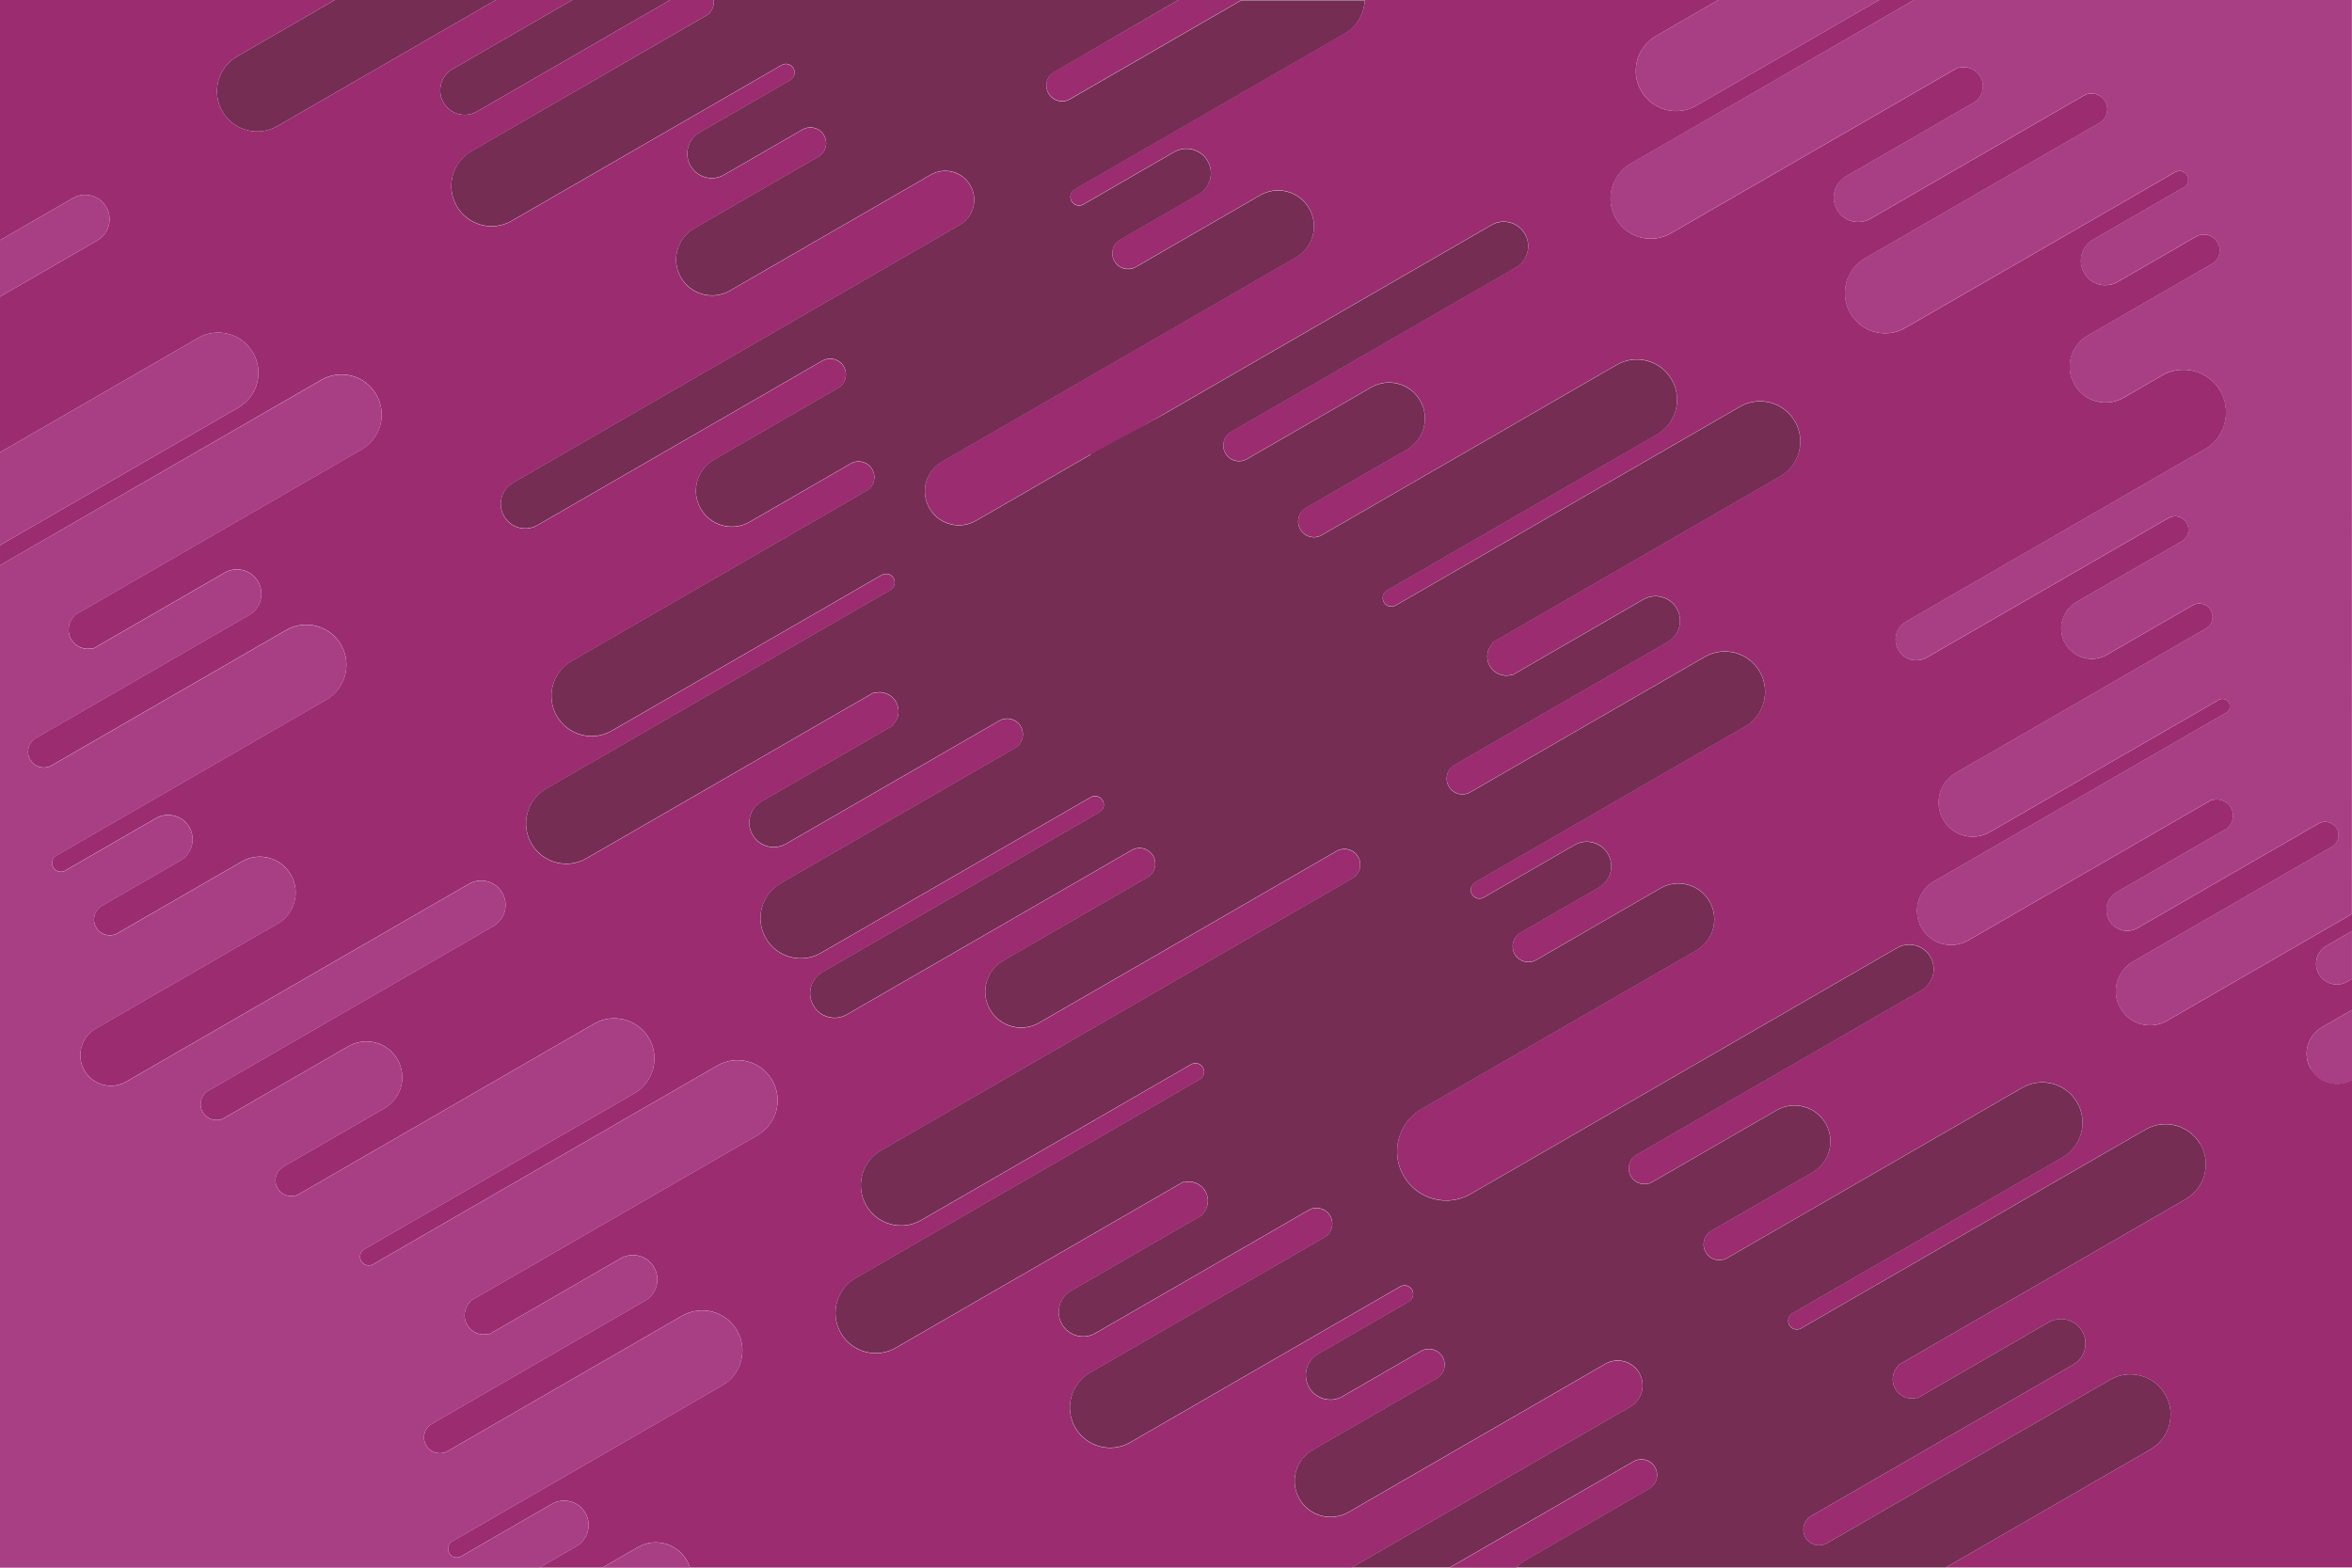
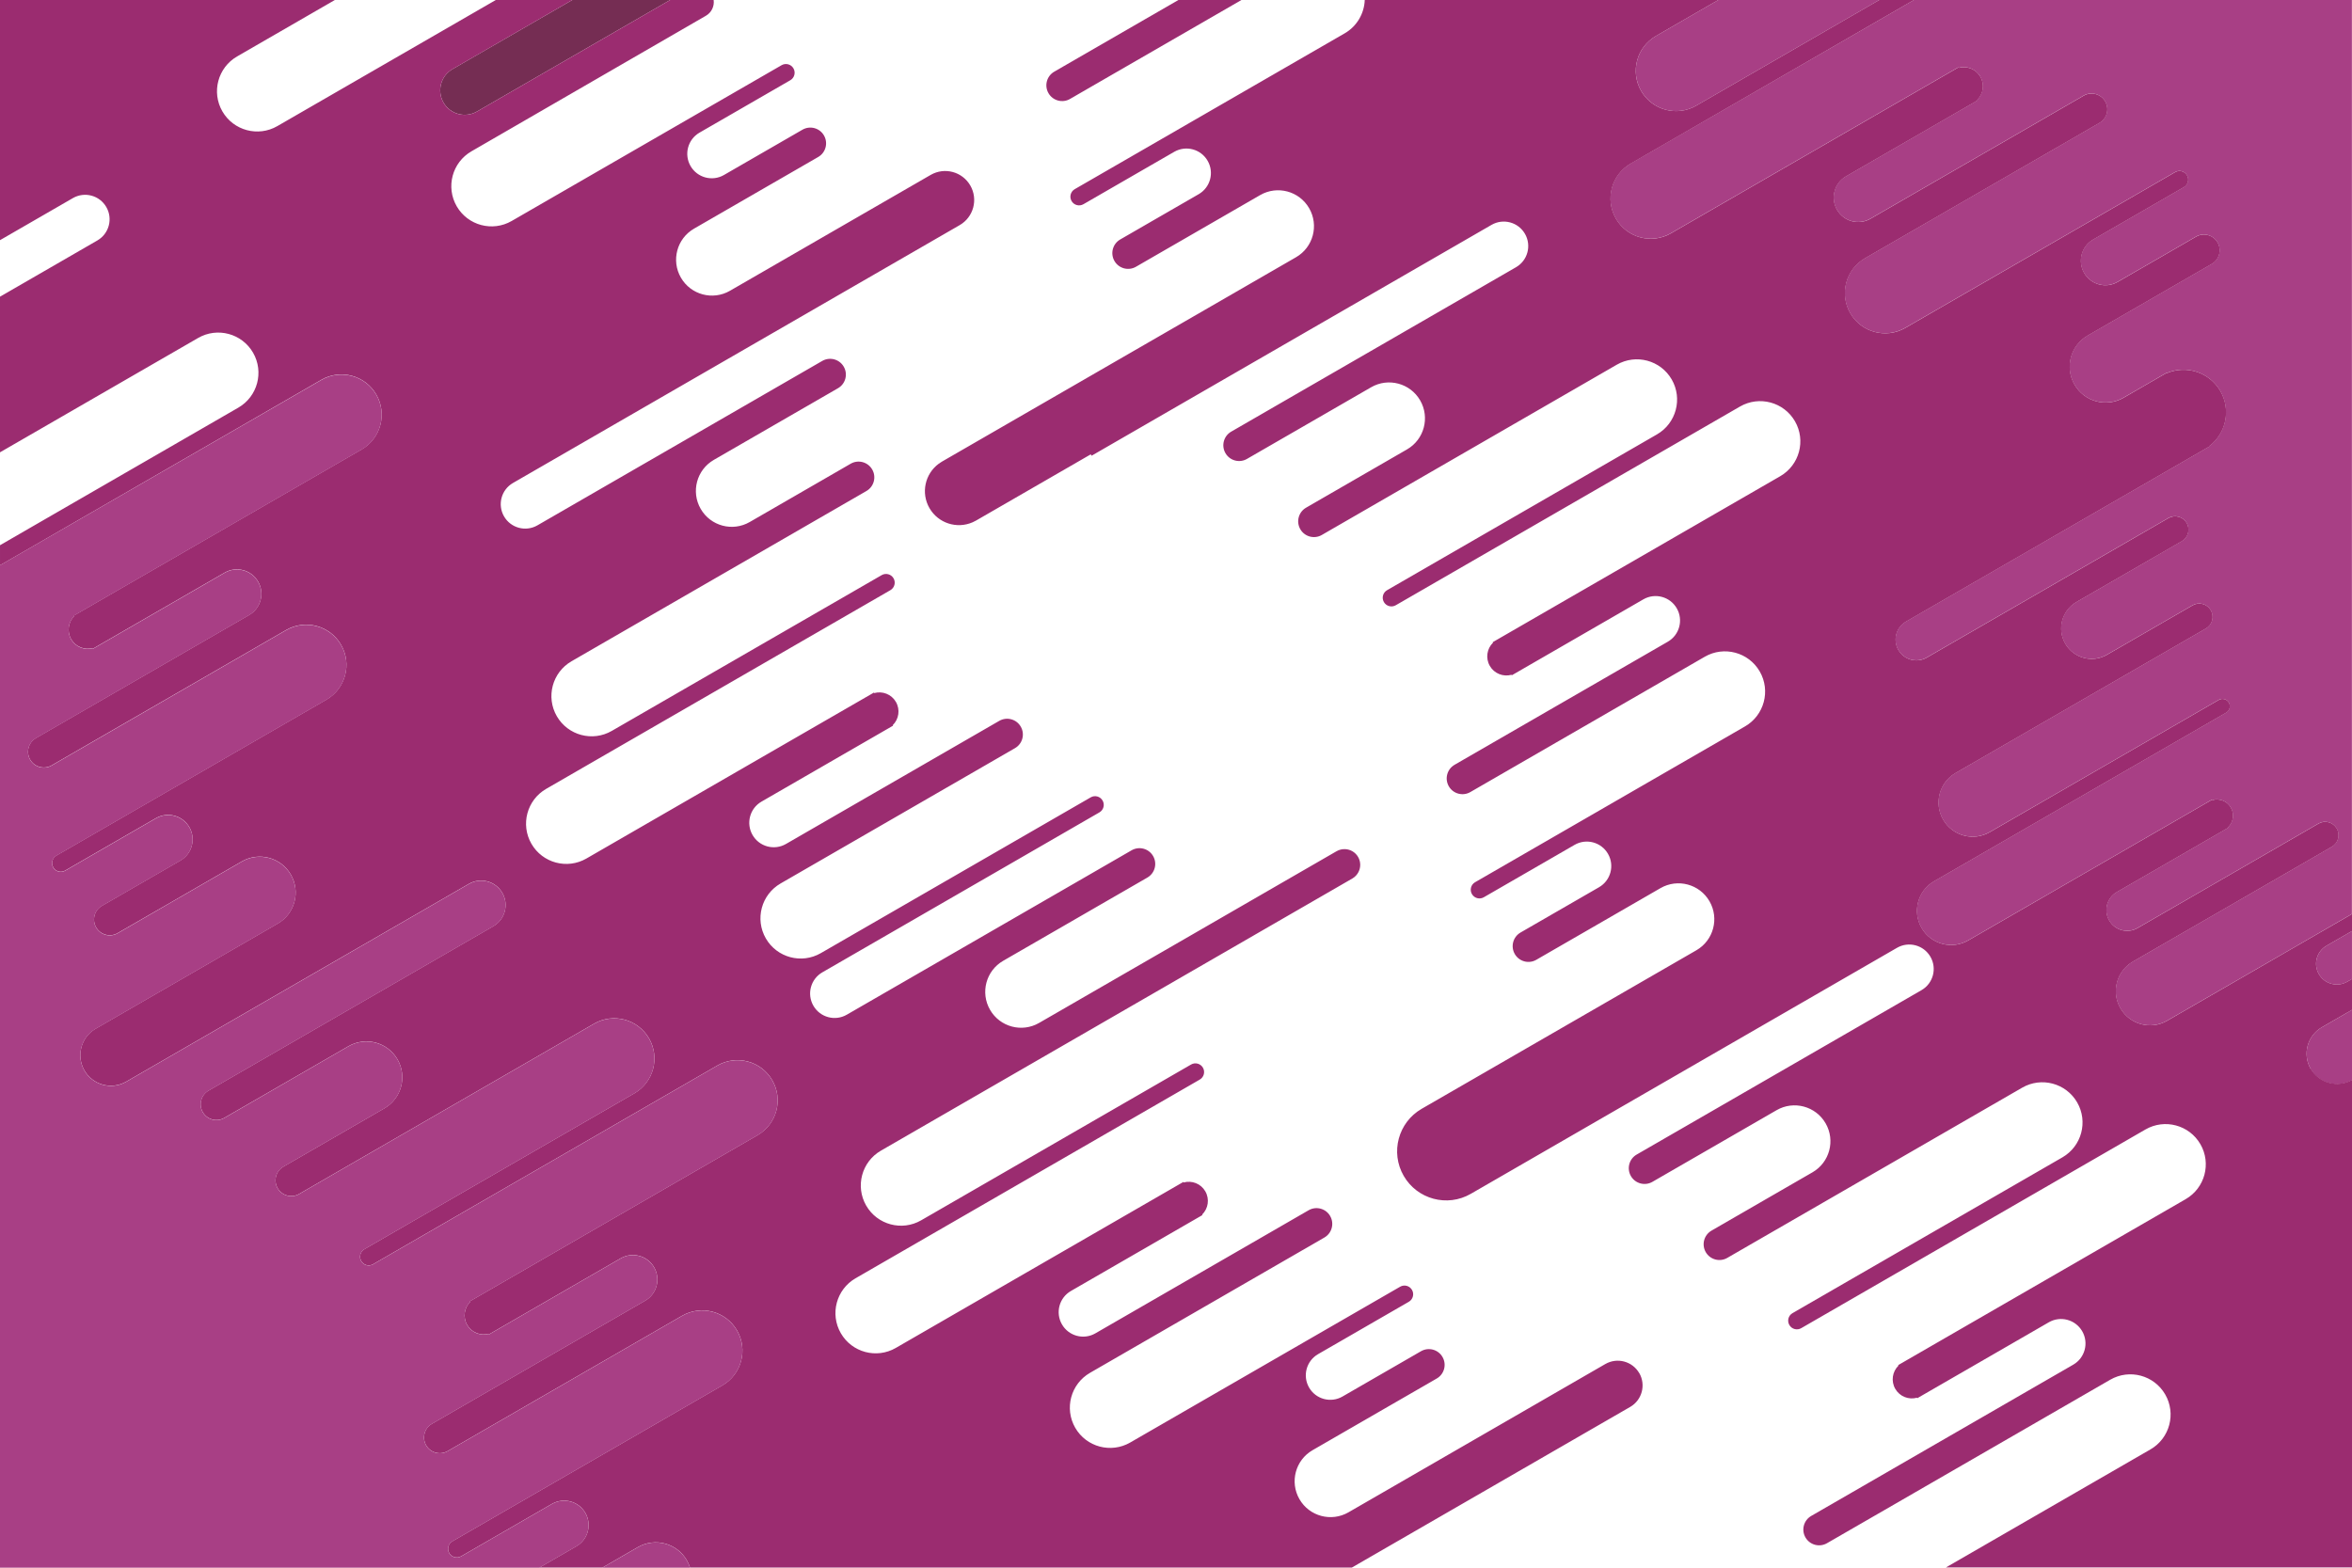
<svg xmlns="http://www.w3.org/2000/svg" id="Background" viewBox="0 0 1200 800">
  <defs>
    <style> .cls-1 { fill: #9b2c70; } .cls-2 { fill: #752d53; } .cls-3 { fill: #a83f85; } </style>
  </defs>
  <g>
    <path class="cls-3" d="M1184.61,524.23c-7.43,4.29-9.98,13.79-5.69,21.23,4.26,7.38,13.67,9.94,21.08,5.77v-35.88l-15.39,8.89Z" />
    <path class="cls-3" d="M844.85,18.38c-9.82,5.67-13.18,18.22-7.51,28.04,5.67,9.82,18.22,13.18,28.04,7.51L958.8,0h-82.12l-31.83,18.38h0Z" />
    <path class="cls-3" d="M831.9,83.5c-9.82,5.67-13.18,18.22-7.51,28.04,5.67,9.82,18.22,13.18,28.04,7.51l146.7-84.7.15.26c4.19-1.17,8.79.58,11.07,4.52s1.49,8.8-1.62,11.85l.15.26-67.1,38.74c-5.97,3.45-8.02,11.08-4.57,17.05s11.08,8.02,17.05,4.57l104.14-60.12,4.66-2.69c3.85-2.22,8.76-.9,10.98,2.94,2.22,3.85.9,8.76-2.94,10.98l-4.65,2.69-9.46,5.46-105.5,60.91c-9.82,5.67-13.18,18.22-7.51,28.04,5.67,9.82,18.22,13.18,28.04,7.51l103-59.46,11.95-6.9,15-8.66,7.76-4.48c2.12-1.22,4.83-.5,6.06,1.62,1.22,2.12.5,4.83-1.62,6.06l-22.75,13.14-23.55,13.6c-5.97,3.45-8.02,11.08-4.57,17.05,3.45,5.97,11.08,8.02,17.05,4.57l15.21-8.78,8.34-4.81,15-8.66,1.49-.86c3.85-2.22,8.76-.9,10.98,2.94,2.22,3.85.9,8.76-2.94,10.98l-6.82,3.94-9.67,5.58-8.34,4.81h0s-38.52,22.24-38.52,22.24c-8.76,5.06-11.76,16.25-6.7,25.01,5.06,8.76,16.25,11.76,25.01,6.7l9.4-5.43h0s10.31-5.95,10.31-5.95c0,0,0,0,0,0l2.27-1.31.08.14c9.97-4.26,21.77-.5,27.33,9.12h0c5.56,9.62,2.91,21.72-5.76,28.23l.08.14-11.24,6.49-1.34.77-.34.2-32.47,18.74-109.32,63.11c-5.07,2.93-6.8,9.41-3.88,14.47,2.93,5.07,9.41,6.8,14.47,3.88l109.32-63.11,13.99-8.08c3.26-1.88,7.44-.77,9.32,2.5,1.88,3.26.77,7.44-2.5,9.32l-5.79,3.34-8.21,4.74-7.08,4.09h0s-32.69,18.87-32.69,18.87c-7.43,4.29-9.98,13.79-5.69,21.23,4.29,7.43,13.79,9.98,21.23,5.69l39.77-22.96,3.95-2.28c3.26-1.88,7.44-.77,9.32,2.5,1.88,3.26.77,7.44-2.5,9.32l-3.95,2.28-31.43,18.14-92.32,53.3c-8.33,4.81-11.19,15.47-6.38,23.8,4.81,8.33,15.47,11.19,23.8,6.38l87.4-50.46,4.91-2.84,17.96-10.37,6.58-3.8c1.8-1.04,4.1-.42,5.14,1.38s.42,4.1-1.38,5.14c0,0,0,0,0,0l-18.46,10.66-6.08,3.51-124.49,71.87c-8.33,4.81-11.19,15.47-6.38,23.8,4.81,8.33,15.47,11.19,23.8,6.38l124.49-71.87.13.23c3.55-.99,7.46.49,9.39,3.83s1.26,7.46-1.38,10.04l.13.23-1.79,1.03-25.56,14.76-29.6,17.09c-5.07,2.93-6.8,9.41-3.88,14.47,2.93,5.07,9.41,6.8,14.47,3.88l23.57-13.61,64.8-37.41,3.95-2.28h0c3.26-1.88,7.44-.77,9.32,2.5,1.88,3.26.77,7.44-2.5,9.32l-3.95,2.28-97.55,56.32c-8.33,4.81-11.19,15.47-6.38,23.8,4.81,8.33,15.47,11.19,23.8,6.38l87.4-50.46,6.95-4.01V0h-223.47l-3.72,2.15-140.91,81.35Z" />
    <path class="cls-3" d="M1186.97,482.64c-5.07,2.93-6.8,9.41-3.88,14.47,2.93,5.07,9.41,6.8,14.47,3.88l2.43-1.4v-24.47l-3.19,1.84-9.84,5.68Z" />
  </g>
  <g>
    <path class="cls-1" d="M537.88,36.58c-3.85,2.22-5.16,7.14-2.94,10.98,2.22,3.85,7.14,5.16,10.98,2.94l4.65-2.69L633.39,0h-32.16l-58.7,33.89-4.65,2.69Z" />
    <path class="cls-1" d="M1178.92,545.46c-4.29-7.43-1.74-16.93,5.69-21.23l15.39-8.89v-15.76l-2.43,1.4c-5.07,2.93-11.55,1.19-14.47-3.88-2.93-5.07-1.19-11.55,3.88-14.47l9.84-5.68,3.19-1.84v-8.69l-6.95,4.01-87.4,50.46c-8.33,4.81-18.99,1.96-23.8-6.38-4.81-8.33-1.96-18.99,6.38-23.8l97.55-56.32,3.95-2.28c3.26-1.88,4.38-6.06,2.5-9.32-1.88-3.26-6.06-4.38-9.32-2.5h0s-3.95,2.28-3.95,2.28l-64.8,37.41-23.57,13.61c-5.07,2.93-11.55,1.19-14.47-3.88-2.93-5.07-1.19-11.55,3.88-14.47l29.6-17.09,25.56-14.76,1.79-1.03-.13-.23c2.63-2.58,3.31-6.7,1.38-10.04s-5.83-4.82-9.39-3.83l-.13-.23-124.49,71.87c-8.33,4.81-18.99,1.96-23.8-6.38-4.81-8.33-1.96-18.99,6.38-23.8l124.49-71.87,6.08-3.51,18.46-10.66s0,0,0,0c1.8-1.04,2.42-3.34,1.38-5.14s-3.34-2.42-5.14-1.38l-6.58,3.8-17.96,10.37-4.91,2.84-87.4,50.46c-8.33,4.81-18.99,1.96-23.8-6.38-4.81-8.33-1.96-18.99,6.38-23.8l92.32-53.3,31.43-18.14,3.95-2.28c3.26-1.88,4.38-6.06,2.5-9.32-1.88-3.26-6.06-4.38-9.32-2.5l-3.95,2.28-39.77,22.96c-7.43,4.29-16.93,1.74-21.23-5.69-4.29-7.43-1.74-16.93,5.69-21.23l32.69-18.87h0s7.08-4.08,7.08-4.08l8.21-4.74,5.79-3.34c3.26-1.88,4.38-6.06,2.5-9.32-1.88-3.26-6.06-4.38-9.32-2.5l-13.99,8.08-109.32,63.11c-5.07,2.93-11.55,1.19-14.47-3.88-2.93-5.07-1.19-11.55,3.88-14.47l109.32-63.11,32.47-18.74.34-.2,1.34-.77,11.24-6.49-.08-.14c8.67-6.5,11.32-18.6,5.76-28.23h0c-5.56-9.62-17.36-13.38-27.33-9.12l-.08-.14-2.27,1.31s0,0,0,0l-10.31,5.95h0s-9.4,5.43-9.4,5.43c-8.76,5.06-19.96,2.06-25.01-6.7-5.06-8.76-2.06-19.96,6.7-25.01l38.52-22.24h0s8.34-4.81,8.34-4.81l9.67-5.58,6.82-3.94c3.85-2.22,5.16-7.14,2.94-10.98-2.22-3.85-7.14-5.16-10.98-2.94l-1.49.86-15,8.66-8.34,4.81-15.21,8.78c-5.97,3.45-13.61,1.4-17.05-4.57-3.45-5.97-1.4-13.61,4.57-17.05l23.55-13.6,22.75-13.14c2.12-1.22,2.85-3.94,1.62-6.06-1.22-2.12-3.94-2.85-6.06-1.62l-7.76,4.48-15,8.66-11.95,6.9-103,59.46c-9.82,5.67-22.37,2.3-28.04-7.51-5.67-9.82-2.3-22.37,7.51-28.04l105.5-60.91,9.46-5.46,4.65-2.69c3.85-2.22,5.16-7.14,2.94-10.98-2.22-3.85-7.14-5.16-10.98-2.94l-4.66,2.69-104.14,60.12c-5.97,3.45-13.61,1.4-17.05-4.57s-1.4-13.61,4.57-17.05l67.1-38.74-.15-.26c3.11-3.04,3.89-7.91,1.62-11.85s-6.88-5.69-11.07-4.52l-.15-.26-146.7,84.7c-9.82,5.67-22.37,2.3-28.04-7.51-5.67-9.82-2.3-22.37,7.51-28.04L972.8,2.15l3.72-2.15h-17.73l-93.42,53.94c-9.82,5.67-22.37,2.3-28.04-7.51-5.67-9.82-2.3-22.37,7.51-28.04h0l31.83-18.38h-180.37c-.26,6.81-3.91,13.35-10.25,17.01l-114.95,66.37-15,8.66h0s-7.76,4.48-7.76,4.48c-2.12,1.22-2.85,3.94-1.62,6.06,1.22,2.12,3.94,2.85,6.06,1.62l7.76-4.48,15-8.66,11.95-6.9,11.6-6.69c5.97-3.45,13.61-1.4,17.05,4.57,3.45,5.97,1.4,13.61-4.57,17.05l-15.21,8.78-8.34,4.81-6.19,3.58-10.29,5.94c-3.85,2.22-5.16,7.14-2.94,10.98,2.22,3.85,7.14,5.16,10.98,2.94l6.82-3.94,9.67-5.58,8.34-4.81h0s38.52-22.24,38.52-22.24c8.76-5.06,19.96-2.06,25.01,6.7,5.06,8.76,2.06,19.96-6.7,25.01l-46.86,27.06-9.67,5.58-28.59,16.5-3.38,1.95h0s-33.09,19.11-33.09,19.11l-.51.29-23.28,13.44-35.28,20.37c-.57.33-1.12.69-1.64,1.08-7.02,5.18-9.18,14.92-4.72,22.65h0c4.47,7.73,13.98,10.73,21.98,7.24.59-.26,1.18-.55,1.76-.88l58.56-33.81.41.71,36.98-21.35,38.26-22.09,128.82-74.37c5.97-3.45,13.61-1.4,17.05,4.57,3.45,5.97,1.4,13.61-4.57,17.05l-122.57,70.77-6.24,3.61-5.4,3.12-11.09,6.4c-3.85,2.22-5.16,7.14-2.94,10.98,2.22,3.85,7.14,5.16,10.98,2.94l6.82-3.94,9.67-5.58,8.34-4.81h0s38.52-22.24,38.52-22.24c8.76-5.06,19.96-2.06,25.01,6.7,5.06,8.76,2.06,19.96-6.7,25.01l-26.69,15.41-20.17,11.65-4.65,2.69h0c-3.85,2.22-5.16,7.14-2.94,10.98,2.22,3.85,7.14,5.16,10.98,2.94h0s4.65-2.69,4.65-2.69l15.87-9.16,4.3-2.48,14.3-8.26,2.56-1.48,108.79-62.81c9.82-5.67,22.37-2.3,28.04,7.51,5.67,9.82,2.3,22.37-7.51,28.04l-108.79,62.81-21.16,12.22-7.76,4.48c-2.12,1.22-2.85,3.94-1.62,6.06,1.22,2.12,3.93,2.85,6.06,1.62l28.92-16.7h0s146.7-84.7,146.7-84.7c9.82-5.67,22.37-2.3,28.04,7.51,5.67,9.82,2.3,22.37-7.51,28.04l-146.7,84.7.15.26c-3.11,3.04-3.89,7.91-1.62,11.85,2.27,3.94,6.88,5.69,11.07,4.52l.15.26,2.11-1.22s0,0,0,0l30.12-17.39,34.88-20.14c5.97-3.45,13.61-1.4,17.05,4.57,3.45,5.97,1.4,13.61-4.57,17.05l-104.14,60.12h0s-4.36,2.52-4.36,2.52l-.29.17c-3.85,2.22-5.16,7.14-2.94,10.98,2.22,3.85,7.14,5.16,10.98,2.94l4.66-2.69,114.95-66.37c9.82-5.67,22.37-2.3,28.04,7.51,5.67,9.82,2.3,22.37-7.51,28.04h0s-60.5,34.93-60.5,34.93l-54.45,31.44-15,8.66-7.76,4.48c-2.12,1.22-2.85,3.94-1.62,6.06s3.94,2.85,6.06,1.62l7.76-4.48,15-8.66,23.55-13.6h0c5.97-3.45,13.61-1.4,17.05,4.57,3.45,5.97,1.4,13.61-4.57,17.05l-15.21,8.78-8.34,4.81-15,8.66-1.49.86c-3.85,2.22-5.16,7.14-2.94,10.98,2.22,3.85,7.14,5.16,10.98,2.94l6.82-3.94,9.67-5.58,8.34-4.81h0s38.52-22.24,38.52-22.24c8.76-5.06,19.96-2.06,25.01,6.7,5.06,8.76,2.06,19.96-6.7,25.01h0s0,0,0,0l-46.86,27.05-9.67,5.58-28.59,16.5-26.77,15.46-28.26,16.31h0c-11.98,6.92-16.09,22.24-9.17,34.22h0c6.92,11.98,22.24,16.09,34.22,9.17,0,0,0,0,0,0l28.26-16.31,22.13-12.78,28.14-16.25,10.12-5.84,128.82-74.37c5.97-3.45,13.61-1.4,17.05,4.57,3.45,5.97,1.4,13.61-4.57,17.05l-120.48,69.56-2.34,1.35-6,3.46-5.4,3.12h0s-11.09,6.4-11.09,6.4c-3.85,2.22-5.16,7.14-2.94,10.98,2.22,3.85,7.14,5.16,10.98,2.94l6.82-3.94,9.67-5.58,8.34-4.81h0s38.52-22.24,38.52-22.24c8.76-5.06,19.96-2.06,25.01,6.7,5.06,8.76,2.06,19.96-6.7,25.01l-26.69,15.41-12.19,7.04-7.98,4.61-4.65,2.69c-3.85,2.22-5.16,7.14-2.94,10.98,2.22,3.85,7.14,5.16,10.98,2.94l4.65-2.69,15.87-9.16,3.81-2.2.49-.28,125.65-72.54c9.82-5.67,22.37-2.3,28.04,7.51,5.67,9.82,2.3,22.37-7.51,28.04l-103,59.46-5.79,3.34-21.16,12.22-7.76,4.48c-2.12,1.22-2.85,3.94-1.62,6.06,1.22,2.12,3.93,2.85,6.06,1.62,0,0,0,0,0,0l28.92-16.7,5.79-3.34,140.91-81.35c9.82-5.67,22.37-2.3,28.04,7.51,5.67,9.82,2.3,22.37-7.51,28.04l-146.7,84.7.15.26c-3.11,3.04-3.89,7.91-1.62,11.85,2.27,3.94,6.88,5.69,11.07,4.52l.15.26,2.11-1.22h0s65-37.53,65-37.53h0s0,0,0,0c5.97-3.45,13.61-1.4,17.05,4.57,3.45,5.97,1.4,13.61-4.57,17.05l-34.58,19.97-49.38,28.51-5.11,2.95-15.06,8.7-3.49,2.02-4.9,2.83-21.17,12.22c-3.85,2.22-5.16,7.14-2.94,10.98,2.22,3.85,7.14,5.16,10.98,2.94l14.57-8.41,11.51-6.64.21-.12,3.28-1.89,5.07-2.93,15.1-8.72,94.78-54.72c9.82-5.67,22.37-2.3,28.04,7.51,5.67,9.82,2.3,22.37-7.51,28.04l-103,59.46-1.36.78h207.2v-248.78c-7.41,4.17-16.82,1.62-21.08-5.77Z" />
  </g>
  <g>
-     <path class="cls-2" d="M170.84,0l-49.88,28.8c-9.82,5.67-13.18,18.22-7.51,28.04,5.67,9.82,18.22,13.18,28.04,7.51L252.96,0h-82.12Z" />
-     <path class="cls-2" d="M1122.63,583.99c-5.67-9.82-18.22-13.18-28.04-7.51l-140.91,81.35-5.79,3.34-28.92,16.7s0,0,0,0c-2.12,1.22-4.83.5-6.06-1.62-1.22-2.12-.5-4.83,1.62-6.06l7.76-4.48,21.16-12.22,5.79-3.34,103-59.46c9.82-5.67,13.18-18.22,7.51-28.04-5.67-9.82-18.22-13.18-28.04-7.51l-125.65,72.54-.49.28-3.81,2.2-15.87,9.16-4.65,2.69c-3.85,2.22-8.76.9-10.98-2.94-2.22-3.85-.9-8.76,2.94-10.98l4.65-2.69,7.98-4.61,12.19-7.04,26.69-15.41c8.76-5.06,11.76-16.25,6.7-25.01-5.06-8.76-16.25-11.76-25.01-6.7l-38.52,22.24h0s-8.34,4.82-8.34,4.82l-9.67,5.58-6.82,3.94c-3.85,2.22-8.76.9-10.98-2.94-2.22-3.85-.9-8.76,2.94-10.98l11.09-6.4h0s5.4-3.12,5.4-3.12l6-3.46,2.34-1.35,120.48-69.56c5.97-3.45,8.02-11.08,4.57-17.05-3.45-5.97-11.08-8.02-17.05-4.57l-128.82,74.37-10.12,5.84-28.14,16.25-22.13,12.78-28.26,16.31s0,0,0,0c-11.98,6.92-27.3,2.81-34.22-9.17h0c-6.92-11.98-2.81-27.31,9.17-34.22h0s28.26-16.31,28.26-16.31l26.77-15.46,28.59-16.5,9.67-5.58,46.86-27.05h0s0,0,0,0c8.76-5.06,11.76-16.25,6.7-25.01-5.06-8.76-16.25-11.76-25.01-6.7l-38.52,22.24h0s-8.34,4.82-8.34,4.82l-9.67,5.58-6.82,3.94c-3.85,2.22-8.76.9-10.98-2.94-2.22-3.85-.9-8.76,2.94-10.98l1.49-.86,15-8.66,8.34-4.81,15.21-8.78c5.97-3.45,8.02-11.08,4.57-17.05-3.45-5.97-11.08-8.02-17.05-4.57h0s0,0,0,0l-23.55,13.6-15,8.66-7.76,4.48c-2.12,1.22-4.83.5-6.06-1.62s-.5-4.83,1.62-6.06l7.76-4.48,15-8.66,54.45-31.44,60.5-34.93h0c9.82-5.67,13.18-18.22,7.51-28.04-5.67-9.82-18.22-13.18-28.04-7.51l-114.95,66.37-4.66,2.69c-3.85,2.22-8.76.9-10.98-2.94-2.22-3.85-.9-8.76,2.94-10.98l.29-.17,4.36-2.52h0s104.14-60.12,104.14-60.12c5.97-3.45,8.02-11.08,4.57-17.05-3.45-5.97-11.08-8.02-17.05-4.57l-34.88,20.14-30.12,17.39s0,0,0,0l-2.11,1.22-.15-.26c-4.19,1.17-8.79-.58-11.07-4.52-2.27-3.94-1.49-8.8,1.62-11.85l-.15-.26,146.7-84.7c9.82-5.67,13.18-18.22,7.51-28.04-5.67-9.82-18.22-13.18-28.04-7.51l-146.7,84.7h0s-28.92,16.7-28.92,16.7c-2.12,1.22-4.83.5-6.06-1.62-1.22-2.12-.5-4.83,1.62-6.06l7.76-4.48,21.16-12.22,108.79-62.81c9.82-5.67,13.18-18.22,7.51-28.04-5.67-9.82-18.22-13.18-28.04-7.51l-108.79,62.81-2.56,1.48-14.3,8.26-4.3,2.48-15.87,9.16-4.65,2.69h0c-3.85,2.22-8.76.9-10.98-2.94-2.22-3.85-.9-8.76,2.94-10.98h0l4.65-2.69,20.17-11.65,26.69-15.41c8.76-5.06,11.76-16.25,6.7-25.01-5.06-8.76-16.25-11.76-25.01-6.7l-38.52,22.24h0s-8.34,4.82-8.34,4.82l-9.67,5.58-6.82,3.94c-3.85,2.22-8.76.9-10.98-2.94-2.22-3.85-.9-8.76,2.94-10.98l11.09-6.4,5.4-3.12,6.24-3.61,122.57-70.77c5.97-3.45,8.02-11.08,4.57-17.05-3.45-5.97-11.08-8.02-17.05-4.57l-128.82,74.37-38.26,22.09-37.39,20.64-58.56,33.81c-.57.33-1.16.62-1.76.88-8,3.49-17.51.49-21.98-7.24h0c-4.47-7.73-2.3-17.47,4.72-22.65.52-.38,1.07-.75,1.64-1.08l35.28-20.37,23.28-13.44.51-.29,33.09-19.11s0,0,0,0l3.38-1.95,28.59-16.5,9.67-5.58,46.86-27.06c8.76-5.06,11.76-16.25,6.7-25.01-5.06-8.76-16.25-11.76-25.01-6.7l-38.52,22.24h0s-8.34,4.82-8.34,4.82l-9.67,5.58-6.82,3.94c-3.85,2.22-8.76.9-10.98-2.94-2.22-3.85-.9-8.76,2.94-10.98l10.29-5.94,6.19-3.58,8.34-4.81,15.21-8.78c5.97-3.45,8.02-11.08,4.57-17.05-3.45-5.97-11.08-8.02-17.05-4.57l-11.6,6.69-11.95,6.9-15,8.66-7.76,4.48c-2.12,1.22-4.83.5-6.06-1.62-1.22-2.12-.5-4.83,1.62-6.06l7.76-4.48h0s15-8.66,15-8.66l114.95-66.37c6.34-3.66,9.98-10.19,10.25-17.01h-62.91l-82.82,47.82-4.65,2.69c-3.85,2.22-8.76.9-10.98-2.94-2.22-3.85-.9-8.76,2.94-10.98l4.65-2.69L601.23,0h-237.12c.42,3.14-1.04,6.36-3.95,8.04l-4.66,2.69-114.95,66.37c-9.82,5.67-13.18,18.22-7.51,28.04,5.67,9.82,18.22,13.18,28.04,7.51l103-59.46,11.95-6.9,15-8.66,7.76-4.48c2.12-1.22,4.83-.5,6.06,1.62,1.22,2.12.5,4.83-1.62,6.06l-7.76,4.48-15,8.66-11.95,6.9-11.6,6.69c-5.97,3.45-8.02,11.08-4.57,17.05,3.45,5.97,11.08,8.02,17.05,4.57l15.21-8.78,8.34-4.81,15-8.66,1.49-.86c3.85-2.22,8.76-.9,10.98,2.94,2.22,3.85.9,8.76-2.94,10.98l-6.82,3.94-9.67,5.58-8.34,4.81h0s-38.52,22.24-38.52,22.24c-8.76,5.06-11.76,16.25-6.7,25.01,5.06,8.76,16.25,11.76,25.01,6.7l46.86-27.06,5.16-2.98,26.57-15.34,23.84-13.76c7.08-4.09,16.12-1.66,20.21,5.42,4.09,7.08,1.66,16.12-5.42,20.21l-.57.33-23.28,13.44-36.98,21.35-11.16,6.44s0,0,0,0l-21.7,12.53-134.22,77.49c-5.97,3.45-8.02,11.08-4.57,17.05,3.45,5.97,11.08,8.02,17.05,4.57l120.48-69.56,2.09-1.21,6.24-3.61h0s16.49-9.52,16.49-9.52c3.85-2.22,8.76-.9,10.98,2.94,2.22,3.85.9,8.76-2.94,10.98l-6.82,3.94-9.67,5.58-8.34,4.81h0s-38.52,22.24-38.52,22.24c-8.76,5.06-11.76,16.25-6.7,25.01,5.06,8.76,16.25,11.76,25.01,6.7l46.86-27.06,4.65-2.69c3.85-2.22,8.76-.9,10.98,2.94,2.22,3.85.9,8.76-2.94,10.98h0s-4.65,2.69-4.65,2.69l-15.87,9.16-3.1,1.79-1.2.69-16.86,9.74-108.79,62.81c-9.82,5.67-13.18,18.22-7.51,28.04,5.67,9.82,18.22,13.18,28.04,7.51l103-59.46,5.79-3.34,21.16-12.22,7.76-4.48c2.12-1.22,4.83-.5,6.06,1.62,1.22,2.12.5,4.83-1.62,6.06h0s-28.92,16.7-28.92,16.7l-5.79,3.34-140.91,81.35c-9.82,5.67-13.18,18.22-7.51,28.04s18.22,13.18,28.04,7.51l114.47-66.09,10.17-5.87,22.06-12.73.15.26c4.19-1.17,8.79.58,11.07,4.52,2.27,3.94,1.49,8.8-1.62,11.85l.15.26-2.11,1.22-.45.26-64.55,37.27c-5.97,3.45-8.02,11.08-4.57,17.05,3.45,5.97,11.08,8.02,17.05,4.57l83.97-48.48,10.86-6.27,9.32-5.38,4.66-2.69c3.85-2.22,8.76-.9,10.98,2.94,2.22,3.85.9,8.76-2.94,10.98l-4.65,2.69-15.05,8.69-5.13,2.96-94.78,54.72c-9.82,5.67-13.18,18.22-7.51,28.04,5.67,9.82,18.22,13.18,28.04,7.51l103-59.46,11.95-6.9,15-8.66,7.76-4.48c2.12-1.22,4.83-.5,6.06,1.62,1.22,2.12.5,4.83-1.62,6.05l-12.54,7.24-10.21,5.9-23.55,13.6s0,0,0,0l-95.06,54.88c-5.97,3.45-8.02,11.08-4.57,17.05,3.45,5.97,11.08,8.02,17.05,4.57l95.06-54.88s0,0,0,0l15.21-8.78,3.1-1.79,5.24-3.02,1.87-1.08,2.09-1.21,5.87-3.39.37-.22,4.79-2.76.61-.35.88-.51,10.21-5.9c3.85-2.22,8.76-.9,10.98,2.94,2.22,3.85.9,8.76-2.94,10.98l-6.82,3.94-9.67,5.58-.54.31-7.8,4.5h0s-1.87,1.08-1.87,1.08l-3.3,1.91-5.04,2.91-38.52,22.24c-8.76,5.06-11.76,16.25-6.7,25.01,5.06,8.76,16.25,11.76,25.01,6.7h0s0,0,0,0l10.21-5.89h0s0,0,0,0l36.65-21.16,9.67-5.58.54-.31,9.67-5.58,15.49-8.94,2.89-1.67,10.21-5.9,26.77-15.46,23.28-13.44,6.41-3.7c1.4-.81,2.94-1.14,4.45-1.06,2.62.14,5.12,1.56,6.54,4,1.41,2.44,1.39,5.32.2,7.66-.68,1.34-1.74,2.51-3.14,3.32l-29.69,17.14-26.77,15.46-33.6,19.4h0s-4.65,2.69-4.65,2.69l-15.87,9.16-1.26.73-19.9,11.49-108.79,62.81c-9.82,5.67-13.18,18.22-7.51,28.04,5.67,9.82,18.22,13.18,28.04,7.51l103-59.46,5.79-3.34,21.16-12.22,7.76-4.48c2.12-1.22,4.83-.5,6.06,1.62,1.22,2.12.5,4.83-1.62,6.06l-28.92,16.7-146.7,84.7c-9.82,5.67-13.18,18.22-7.51,28.04,5.67,9.82,18.22,13.18,28.04,7.51l146.7-84.7.15.26c4.19-1.17,8.79.58,11.07,4.52,2.27,3.94,1.49,8.8-1.62,11.85l.15.26-67.1,38.74c-5.97,3.45-8.02,11.08-4.57,17.05,3.45,5.97,11.08,8.02,17.05,4.57l83.97-48.48h0s20.17-11.65,20.17-11.65l.43-.25,4.23-2.44c3.85-2.22,8.76-.9,10.98,2.94,2.22,3.85.9,8.76-2.94,10.98l-4.65,2.69-114.95,66.37c-9.82,5.67-13.18,18.22-7.51,28.04,5.67,9.82,18.22,13.18,28.04,7.51l103-59.46,11.95-6.9,15-8.66,7.76-4.48c2.12-1.22,4.83-.5,6.06,1.62,1.22,2.12.5,4.83-1.62,6.06l-7.76,4.48-9.22,5.32-5.78,3.34-11.95,6.9h0s-11.6,6.69-11.6,6.69c-5.97,3.45-8.02,11.08-4.57,17.05,3.45,5.97,11.08,8.02,17.05,4.57l15.21-8.78,8.34-4.81,15-8.66,1.49-.86c3.85-2.22,8.76-.9,10.98,2.94,2.22,3.85.9,8.76-2.94,10.98l-6.82,3.94-9.67,5.58-8.34,4.81h0s-38.52,22.24-38.52,22.24c-8.76,5.06-11.76,16.25-6.7,25.01,5.06,8.76,16.25,11.76,25.01,6.7l9.08-5.24h0s35-20.21,35-20.21l2.78-1.61,38.26-22.09,22.13-12.78,23.8-13.74s0,0,0,0c6.06-3.5,13.8-1.42,17.3,4.64h0c3.5,6.06,1.42,13.8-4.64,17.3h0s-3.8,2.19-3.8,2.19l-18.09,10.44-1.91,1.1-3.49,2.02h0s-114.72,66.23-114.72,66.23h49.94l68.93-39.79,8.34-4.81,3.49-2.02,1.91-1.1,11.09-6.4c3.85-2.22,8.76-.9,10.98,2.94,2.22,3.85.9,8.76-2.94,10.98l-6.82,3.94-6.18,3.57-3.49,2.02-8.34,4.81h0s-38.52,22.24-38.52,22.24c-1.72.99-3.21,2.23-4.47,3.63h219.18l1.36-.78,103-59.46c9.82-5.67,13.18-18.22,7.51-28.04-5.67-9.82-18.22-13.18-28.04-7.51l-94.78,54.72-15.1,8.72-5.07,2.93-3.28,1.89-.21.12-11.51,6.64-14.57,8.41c-3.85,2.22-8.76.9-10.98-2.94-2.22-3.85-.9-8.76,2.94-10.98l21.17-12.22,4.9-2.83,3.49-2.02,15.06-8.7,5.11-2.95,49.38-28.51,34.58-19.97c5.97-3.45,8.02-11.08,4.57-17.05-3.45-5.97-11.08-8.02-17.05-4.57h0s0,0,0,0l-65,37.53h0s-2.11,1.22-2.11,1.22l-.15-.26c-4.19,1.17-8.79-.58-11.07-4.52-2.27-3.94-1.49-8.8,1.62-11.85l-.15-.26,146.7-84.7c9.82-5.67,13.18-18.22,7.51-28.04Z" />
    <path class="cls-2" d="M243.32,56.92l83.97-48.48,14.63-8.45h-49.94l-61.14,35.3c-5.97,3.45-8.02,11.08-4.57,17.05,3.45,5.97,11.08,8.02,17.05,4.57Z" />
  </g>
  <g>
-     <path class="cls-1" d="M778.09,796.37l38.52-22.24h0s8.34-4.81,8.34-4.81l3.49-2.02,6.18-3.57,6.82-3.94c3.85-2.22,5.16-7.14,2.94-10.98-2.22-3.85-7.14-5.16-10.98-2.94l-11.09,6.4-1.91,1.1-3.49,2.02-8.34,4.81-68.93,39.79h33.97c1.26-1.4,2.75-2.63,4.47-3.63Z" />
    <path class="cls-1" d="M836.35,700.71h0c-3.5-6.06-11.24-8.13-17.3-4.64,0,0,0,0,0,0l-23.8,13.74-22.13,12.78-38.26,22.09-2.78,1.61-35,20.21h0s-9.08,5.24-9.08,5.24c-8.76,5.06-19.96,2.06-25.01-6.7-5.06-8.76-2.06-19.96,6.7-25.01l38.52-22.24h0s8.34-4.81,8.34-4.81l9.67-5.58,6.82-3.94c3.85-2.22,5.16-7.14,2.94-10.98-2.22-3.85-7.14-5.16-10.98-2.94l-1.49.86-15,8.66-8.34,4.81-15.21,8.78c-5.97,3.45-13.61,1.4-17.05-4.57-3.45-5.97-1.4-13.61,4.57-17.05l11.6-6.69h0s11.95-6.9,11.95-6.9l5.78-3.34,9.22-5.32,7.76-4.48c2.12-1.22,2.85-3.94,1.62-6.06-1.22-2.12-3.93-2.85-6.06-1.62l-7.76,4.48-15,8.66-11.95,6.9-103,59.46c-9.82,5.67-22.38,2.3-28.04-7.51-5.67-9.82-2.3-22.37,7.51-28.04l114.95-66.37,4.65-2.69c3.85-2.22,5.16-7.14,2.94-10.98-2.22-3.85-7.14-5.16-10.98-2.94l-4.23,2.44-.43.25-20.17,11.65h0s-83.97,48.48-83.97,48.48c-5.97,3.45-13.61,1.4-17.05-4.57-3.45-5.97-1.4-13.61,4.57-17.05l67.1-38.74-.15-.26c3.11-3.04,3.89-7.91,1.62-11.85-2.27-3.94-6.88-5.69-11.07-4.52l-.15-.26-146.7,84.7c-9.82,5.67-22.37,2.3-28.04-7.51-5.67-9.82-2.3-22.37,7.51-28.04l146.7-84.7,28.92-16.7c2.12-1.22,2.85-3.94,1.62-6.06-1.22-2.12-3.94-2.85-6.06-1.62l-7.76,4.48-21.16,12.22-5.79,3.34-103,59.46c-9.82,5.67-22.37,2.3-28.04-7.51-5.67-9.82-2.3-22.37,7.51-28.04l108.79-62.81,19.9-11.49,1.26-.73,15.87-9.16,4.65-2.69h0s33.6-19.4,33.6-19.4l26.77-15.46,29.69-17.14c1.4-.81,2.46-1.98,3.14-3.32,1.19-2.34,1.21-5.22-.2-7.66-1.41-2.44-3.91-3.86-6.54-4-1.5-.08-3.05.25-4.45,1.06l-6.41,3.7-23.28,13.44-26.77,15.46-10.21,5.9-2.89,1.67-15.49,8.94-9.67,5.58-.54.31-9.67,5.58-36.65,21.16h0s0,0,0,0l-10.21,5.89h0s0,0,0,0c-8.76,5.06-19.96,2.06-25.01-6.7-5.06-8.76-2.06-19.96,6.7-25.01l38.52-22.24,5.04-2.91,3.3-1.91,1.87-1.08h0s7.8-4.5,7.8-4.5l.54-.31,9.67-5.58,6.82-3.94c3.85-2.22,5.16-7.14,2.94-10.98-2.22-3.85-7.14-5.16-10.98-2.94l-10.21,5.9-.88.51-.61.35-4.79,2.76-.37.22-5.87,3.39-2.09,1.21-1.87,1.08-5.24,3.02-3.1,1.79-15.21,8.78s0,0,0,0l-95.06,54.88c-5.97,3.45-13.61,1.4-17.05-4.57-3.45-5.97-1.4-13.61,4.57-17.05l95.06-54.88s0,0,0,0l23.55-13.6,10.21-5.9,12.54-7.24c2.12-1.22,2.85-3.93,1.62-6.05-1.22-2.12-3.94-2.85-6.06-1.62l-7.76,4.48-15,8.66-11.95,6.9-103,59.46c-9.82,5.67-22.37,2.3-28.04-7.51-5.67-9.82-2.3-22.37,7.51-28.04l94.78-54.72,5.13-2.96,15.05-8.69,4.65-2.69c3.85-2.22,5.16-7.14,2.94-10.98-2.22-3.85-7.14-5.16-10.98-2.94l-4.66,2.69-9.32,5.38-10.86,6.27-83.97,48.48c-5.97,3.45-13.61,1.4-17.05-4.57-3.45-5.97-1.4-13.61,4.57-17.05l64.55-37.27.45-.26,2.11-1.22-.15-.26c3.11-3.04,3.89-7.91,1.62-11.85-2.27-3.94-6.88-5.69-11.07-4.52l-.15-.26-22.06,12.73-10.17,5.87-114.47,66.09c-9.82,5.67-22.37,2.3-28.04-7.51s-2.3-22.37,7.51-28.04l140.91-81.35,5.79-3.34,28.92-16.7h0c2.12-1.22,2.85-3.94,1.62-6.06-1.22-2.12-3.94-2.85-6.06-1.62l-7.76,4.48-21.16,12.22-5.79,3.34-103,59.46c-9.82,5.67-22.37,2.3-28.04-7.51-5.67-9.82-2.3-22.37,7.51-28.04l108.79-62.81,16.86-9.74,1.2-.69,3.1-1.79,15.87-9.16,4.65-2.69h0c3.85-2.22,5.16-7.14,2.94-10.98-2.22-3.85-7.14-5.16-10.98-2.94l-4.65,2.69-46.86,27.06c-8.76,5.06-19.96,2.06-25.01-6.7-5.06-8.76-2.06-19.96,6.7-25.01l38.52-22.24h0s8.34-4.81,8.34-4.81l9.67-5.58,6.82-3.94c3.85-2.22,5.16-7.14,2.94-10.98-2.22-3.85-7.14-5.16-10.98-2.94l-16.49,9.52h0s-6.24,3.6-6.24,3.6l-2.09,1.21-120.48,69.56c-5.97,3.45-13.61,1.4-17.05-4.57-3.45-5.97-1.4-13.61,4.57-17.05l134.22-77.49,21.7-12.53s0,0,0,0l11.16-6.44,36.98-21.35,23.28-13.44.57-.33c7.08-4.09,9.5-13.13,5.42-20.21-4.09-7.08-13.13-9.5-20.21-5.42l-23.84,13.76-26.57,15.34-5.16,2.98-46.86,27.06c-8.76,5.06-19.96,2.06-25.01-6.7-5.06-8.76-2.06-19.96,6.7-25.01l38.52-22.24h0s8.34-4.81,8.34-4.81l9.67-5.58,6.82-3.94c3.85-2.22,5.16-7.14,2.94-10.98-2.22-3.85-7.14-5.16-10.98-2.94l-1.49.86-15,8.66-8.34,4.81-15.21,8.78c-5.97,3.45-13.61,1.4-17.05-4.57-3.45-5.97-1.4-13.61,4.57-17.05l11.6-6.69,11.95-6.9,15-8.66,7.76-4.48c2.12-1.22,2.85-3.94,1.62-6.06-1.22-2.12-3.94-2.85-6.06-1.62l-7.76,4.48-15,8.66-11.95,6.9-103,59.46c-9.82,5.67-22.37,2.3-28.04-7.51-5.67-9.82-2.3-22.37,7.51-28.04L355.5,10.73l4.66-2.69c2.91-1.68,4.37-4.9,3.95-8.04h-22.19l-14.63,8.45-83.97,48.48c-5.97,3.45-13.61,1.4-17.05-4.57-3.45-5.97-1.4-13.61,4.57-17.05L291.98,0h-39.02l-111.46,64.35c-9.82,5.67-22.38,2.3-28.04-7.51-5.67-9.82-2.3-22.37,7.51-28.04L170.84,0H0v122.56l37.19-21.47c5.97-3.45,13.61-1.4,17.05,4.57,3.45,5.97,1.4,13.61-4.57,17.05L0,151.4v79.42l101.07-58.35c9.82-5.67,22.37-2.3,28.04,7.51,5.67,9.82,2.3,22.37-7.51,28.04l-108.79,62.81h0s-12.81,7.4-12.81,7.4v10.24l17.24-9.95,146.7-84.7c9.82-5.67,22.37-2.3,28.04,7.51s2.3,22.37-7.51,28.04l-146.7,84.7.15.26c-3.11,3.04-3.89,7.91-1.62,11.85,2.27,3.94,6.88,5.69,11.07,4.52l.15.26,2.11-1.22s0,0,0,0l30.12-17.39,34.88-20.14c5.97-3.45,13.61-1.4,17.05,4.57,3.45,5.97,1.4,13.61-4.57,17.05l-83.97,48.48-9.16,5.29-11.01,6.36-4.65,2.69c-3.85,2.22-5.16,7.14-2.94,10.98,2.22,3.85,7.14,5.16,10.98,2.94l4.65-2.69h0s114.95-66.37,114.95-66.37c9.82-5.67,22.37-2.3,28.04,7.51s2.3,22.37-7.51,28.04l-114.95,66.37-22.75,13.14c-2.12,1.22-2.85,3.94-1.62,6.06s3.94,2.85,6.06,1.62l7.76-4.48,15-8.66,11.95-6.9,11.6-6.69c5.97-3.45,13.61-1.4,17.05,4.57,3.45,5.97,1.4,13.61-4.57,17.05l-15.21,8.78-8.34,4.81-15,8.66-1.49.86c-3.85,2.22-5.16,7.14-2.94,10.98,2.22,3.85,7.14,5.16,10.98,2.94l6.82-3.94,9.67-5.58,8.34-4.81h0s38.52-22.24,38.52-22.24c8.76-5.06,19.96-2.06,25.01,6.7,5.06,8.76,2.06,19.96-6.7,25.01l-46.86,27.06-9.67,5.58-3.81,2.2-24.78,14.31-5.1,2.95-2.67,1.54h0s-.36.21-.36.21h0c-7.18,4.41-9.59,13.76-5.36,21.1,4.24,7.34,13.54,9.93,20.94,5.91h0s.23-.12.23-.12l.13-.07h0s0,0,0,0h0s2.67-1.54,2.67-1.54l5.1-2.95,7.74-4.47,17.04-9.84,13.48-7.78,128.82-74.37c5.97-3.45,13.61-1.4,17.05,4.57,3.45,5.97,1.4,13.61-4.57,17.05l-122.44,70.69-6.38,3.68-5.4,3.12-11.09,6.4c-3.85,2.22-5.16,7.14-2.94,10.98,2.22,3.85,7.14,5.16,10.98,2.94l6.82-3.94,9.67-5.58,8.34-4.81h0s38.52-22.24,38.52-22.24c8.76-5.06,19.96-2.06,25.01,6.7,5.06,8.76,2.06,19.96-6.7,25.01l-26.69,15.41-20.17,11.65-4.65,2.69h0c-3.85,2.22-5.16,7.14-2.94,10.98,2.22,3.85,7.14,5.16,10.98,2.94,0,0,0,0,0,0l4.66-2.69,20.04-11.57,16.99-9.81,108.79-62.81c9.82-5.67,22.37-2.3,28.04,7.51,5.67,9.82,2.3,22.37-7.51,28.04l-108.79,62.81h0s-28.92,16.7-28.92,16.7c-2.12,1.22-2.85,3.94-1.62,6.06s3.94,2.85,6.06,1.62l9.3-5.37,19.62-11.33,5.79-3.34,140.91-81.35c9.82-5.67,22.37-2.3,28.04,7.51,5.67,9.82,2.3,22.37-7.51,28.04l-146.7,84.7.15.26c-3.11,3.04-3.89,7.91-1.62,11.85,2.27,3.94,6.88,5.69,11.07,4.52l.15.26,2.11-1.22h0s30.12-17.39,30.12-17.39l34.88-20.14c5.97-3.45,13.61-1.4,17.05,4.57,3.45,5.97,1.4,13.61-4.57,17.05l-83.97,48.48-12.26,7.08-7.91,4.57h0s-2.75,1.59-2.75,1.59l-1.9,1.1c-3.85,2.22-5.16,7.14-2.94,10.98,2.22,3.85,7.14,5.16,10.98,2.94,0,0,0,0,0,0l4.65-2.69,8.01-4.62,106.94-61.74c9.82-5.67,22.37-2.3,28.04,7.51,5.67,9.82,2.3,22.37-7.51,28.04l-114.95,66.37-22.75,13.14c-2.12,1.22-2.85,3.94-1.62,6.06,1.22,2.12,3.94,2.85,6.06,1.62l7.76-4.48,15-8.66,11.95-6.9,11.6-6.69c5.97-3.45,13.61-1.4,17.05,4.57,3.45,5.97,1.4,13.61-4.57,17.05l-15.21,8.78-3.65,2.1h32.16l18.05-10.42c8.76-5.06,19.96-2.06,25.01,6.7.69,1.2,1.23,2.45,1.63,3.72h337.65l114.72-66.23h0s3.49-2.02,3.49-2.02l1.91-1.1,18.09-10.44,3.8-2.19h0c6.06-3.5,8.13-11.24,4.64-17.3Z" />
  </g>
  <g>
    <path class="cls-3" d="M350.42,796.28c.69,1.2,1.23,2.45,1.63,3.72h-44.69l18.05-10.42c8.76-5.06,19.96-2.06,25.01,6.7Z" />
-     <path class="cls-3" d="M49.67,122.72c5.97-3.45,8.02-11.08,4.57-17.05-3.45-5.97-11.08-8.02-17.05-4.57L0,122.56v28.83l49.67-28.68Z" />
    <path class="cls-3" d="M275.2,800l3.65-2.1,15.21-8.78c5.97-3.45,8.02-11.08,4.57-17.05-3.45-5.97-11.08-8.02-17.05-4.57l-11.6,6.69-11.95,6.9-15,8.66-7.76,4.48c-2.12,1.22-4.83.5-6.06-1.62-1.22-2.12-.5-4.83,1.62-6.06l22.75-13.14,114.95-66.37c9.82-5.67,13.18-18.22,7.51-28.04-5.67-9.82-18.22-13.18-28.04-7.51l-106.94,61.74-8.01,4.62-4.65,2.69s0,0,0,0c-3.85,2.22-8.76.9-10.98-2.94-2.22-3.85-.9-8.76,2.94-10.98l1.9-1.1,2.75-1.59h0s7.91-4.57,7.91-4.57l12.26-7.08,83.97-48.48c5.97-3.45,8.02-11.08,4.57-17.05-3.45-5.97-11.08-8.02-17.05-4.57l-34.88,20.14-30.12,17.39h0s-2.11,1.22-2.11,1.22l-.15-.26c-4.19,1.17-8.79-.58-11.07-4.52-2.27-3.94-1.49-8.8,1.62-11.85l-.15-.26,146.7-84.7c9.82-5.67,13.18-18.22,7.51-28.04-5.67-9.82-18.22-13.18-28.04-7.51l-140.91,81.35-5.79,3.34-19.62,11.33-9.3,5.37c-2.12,1.22-4.83.5-6.06-1.62s-.5-4.83,1.62-6.06l28.92-16.7h0s108.79-62.81,108.79-62.81c9.82-5.67,13.18-18.22,7.51-28.04-5.67-9.82-18.22-13.18-28.04-7.51l-108.79,62.81-16.99,9.81-20.04,11.57-4.65,2.69s0,0,0,0c-3.85,2.22-8.76.9-10.98-2.94-2.22-3.85-.9-8.76,2.94-10.98h0s4.65-2.69,4.65-2.69l20.17-11.65,26.69-15.41c8.76-5.06,11.76-16.25,6.7-25.01-5.06-8.76-16.25-11.76-25.01-6.7l-38.52,22.24h0s-8.34,4.82-8.34,4.82l-9.67,5.58-6.82,3.94c-3.85,2.22-8.76.9-10.98-2.94-2.22-3.85-.9-8.76,2.94-10.98l11.09-6.4,5.4-3.12,6.38-3.68,122.44-70.69c5.97-3.45,8.02-11.08,4.57-17.05-3.45-5.97-11.08-8.02-17.05-4.57l-128.82,74.37-13.48,7.78-17.04,9.84-7.74,4.47-5.1,2.95-2.67,1.54h0s0,0,0,0h0s-.13.07-.13.07l-.23.13h0c-7.4,4.01-16.7,1.42-20.94-5.91-4.24-7.34-1.83-16.69,5.36-21.09h0s.36-.22.36-.22c0,0,0,0,0,0h0s2.67-1.54,2.67-1.54l5.1-2.95,24.78-14.31,3.81-2.2,9.67-5.58,46.86-27.06c8.76-5.06,11.76-16.25,6.7-25.01-5.06-8.76-16.25-11.76-25.01-6.7l-38.52,22.24h0s-8.34,4.82-8.34,4.82l-9.67,5.58-6.82,3.94c-3.85,2.22-8.76.9-10.98-2.94-2.22-3.85-.9-8.76,2.94-10.98l1.49-.86,15-8.66,8.34-4.81,15.21-8.78c5.97-3.45,8.02-11.08,4.57-17.05-3.45-5.97-11.08-8.02-17.05-4.57l-11.6,6.69-11.95,6.9-15,8.66-7.76,4.48c-2.12,1.22-4.83.5-6.06-1.62s-.5-4.83,1.62-6.06l22.75-13.14,114.95-66.37c9.82-5.67,13.18-18.22,7.51-28.04s-18.22-13.18-28.04-7.51l-114.95,66.37h0s-4.65,2.69-4.65,2.69c-3.85,2.22-8.76.9-10.98-2.94-2.22-3.85-.9-8.76,2.94-10.98l4.65-2.69,11.01-6.36,9.16-5.29,83.97-48.48c5.97-3.45,8.02-11.08,4.57-17.05-3.45-5.97-11.08-8.02-17.05-4.57l-34.88,20.14-30.12,17.39s0,0,0,0l-2.11,1.22-.15-.26c-4.19,1.17-8.79-.58-11.07-4.52-2.27-3.94-1.49-8.8,1.62-11.85l-.15-.26,146.7-84.7c9.82-5.67,13.18-18.22,7.51-28.04s-18.22-13.18-28.04-7.51L17.24,278.51l-17.24,9.95v511.53h275.2Z" />
-     <path class="cls-3" d="M12.81,270.83h0s108.79-62.81,108.79-62.81c9.82-5.67,13.18-18.22,7.51-28.04-5.67-9.82-18.22-13.18-28.04-7.51L0,230.82v47.41l12.81-7.4Z" />
  </g>
</svg>